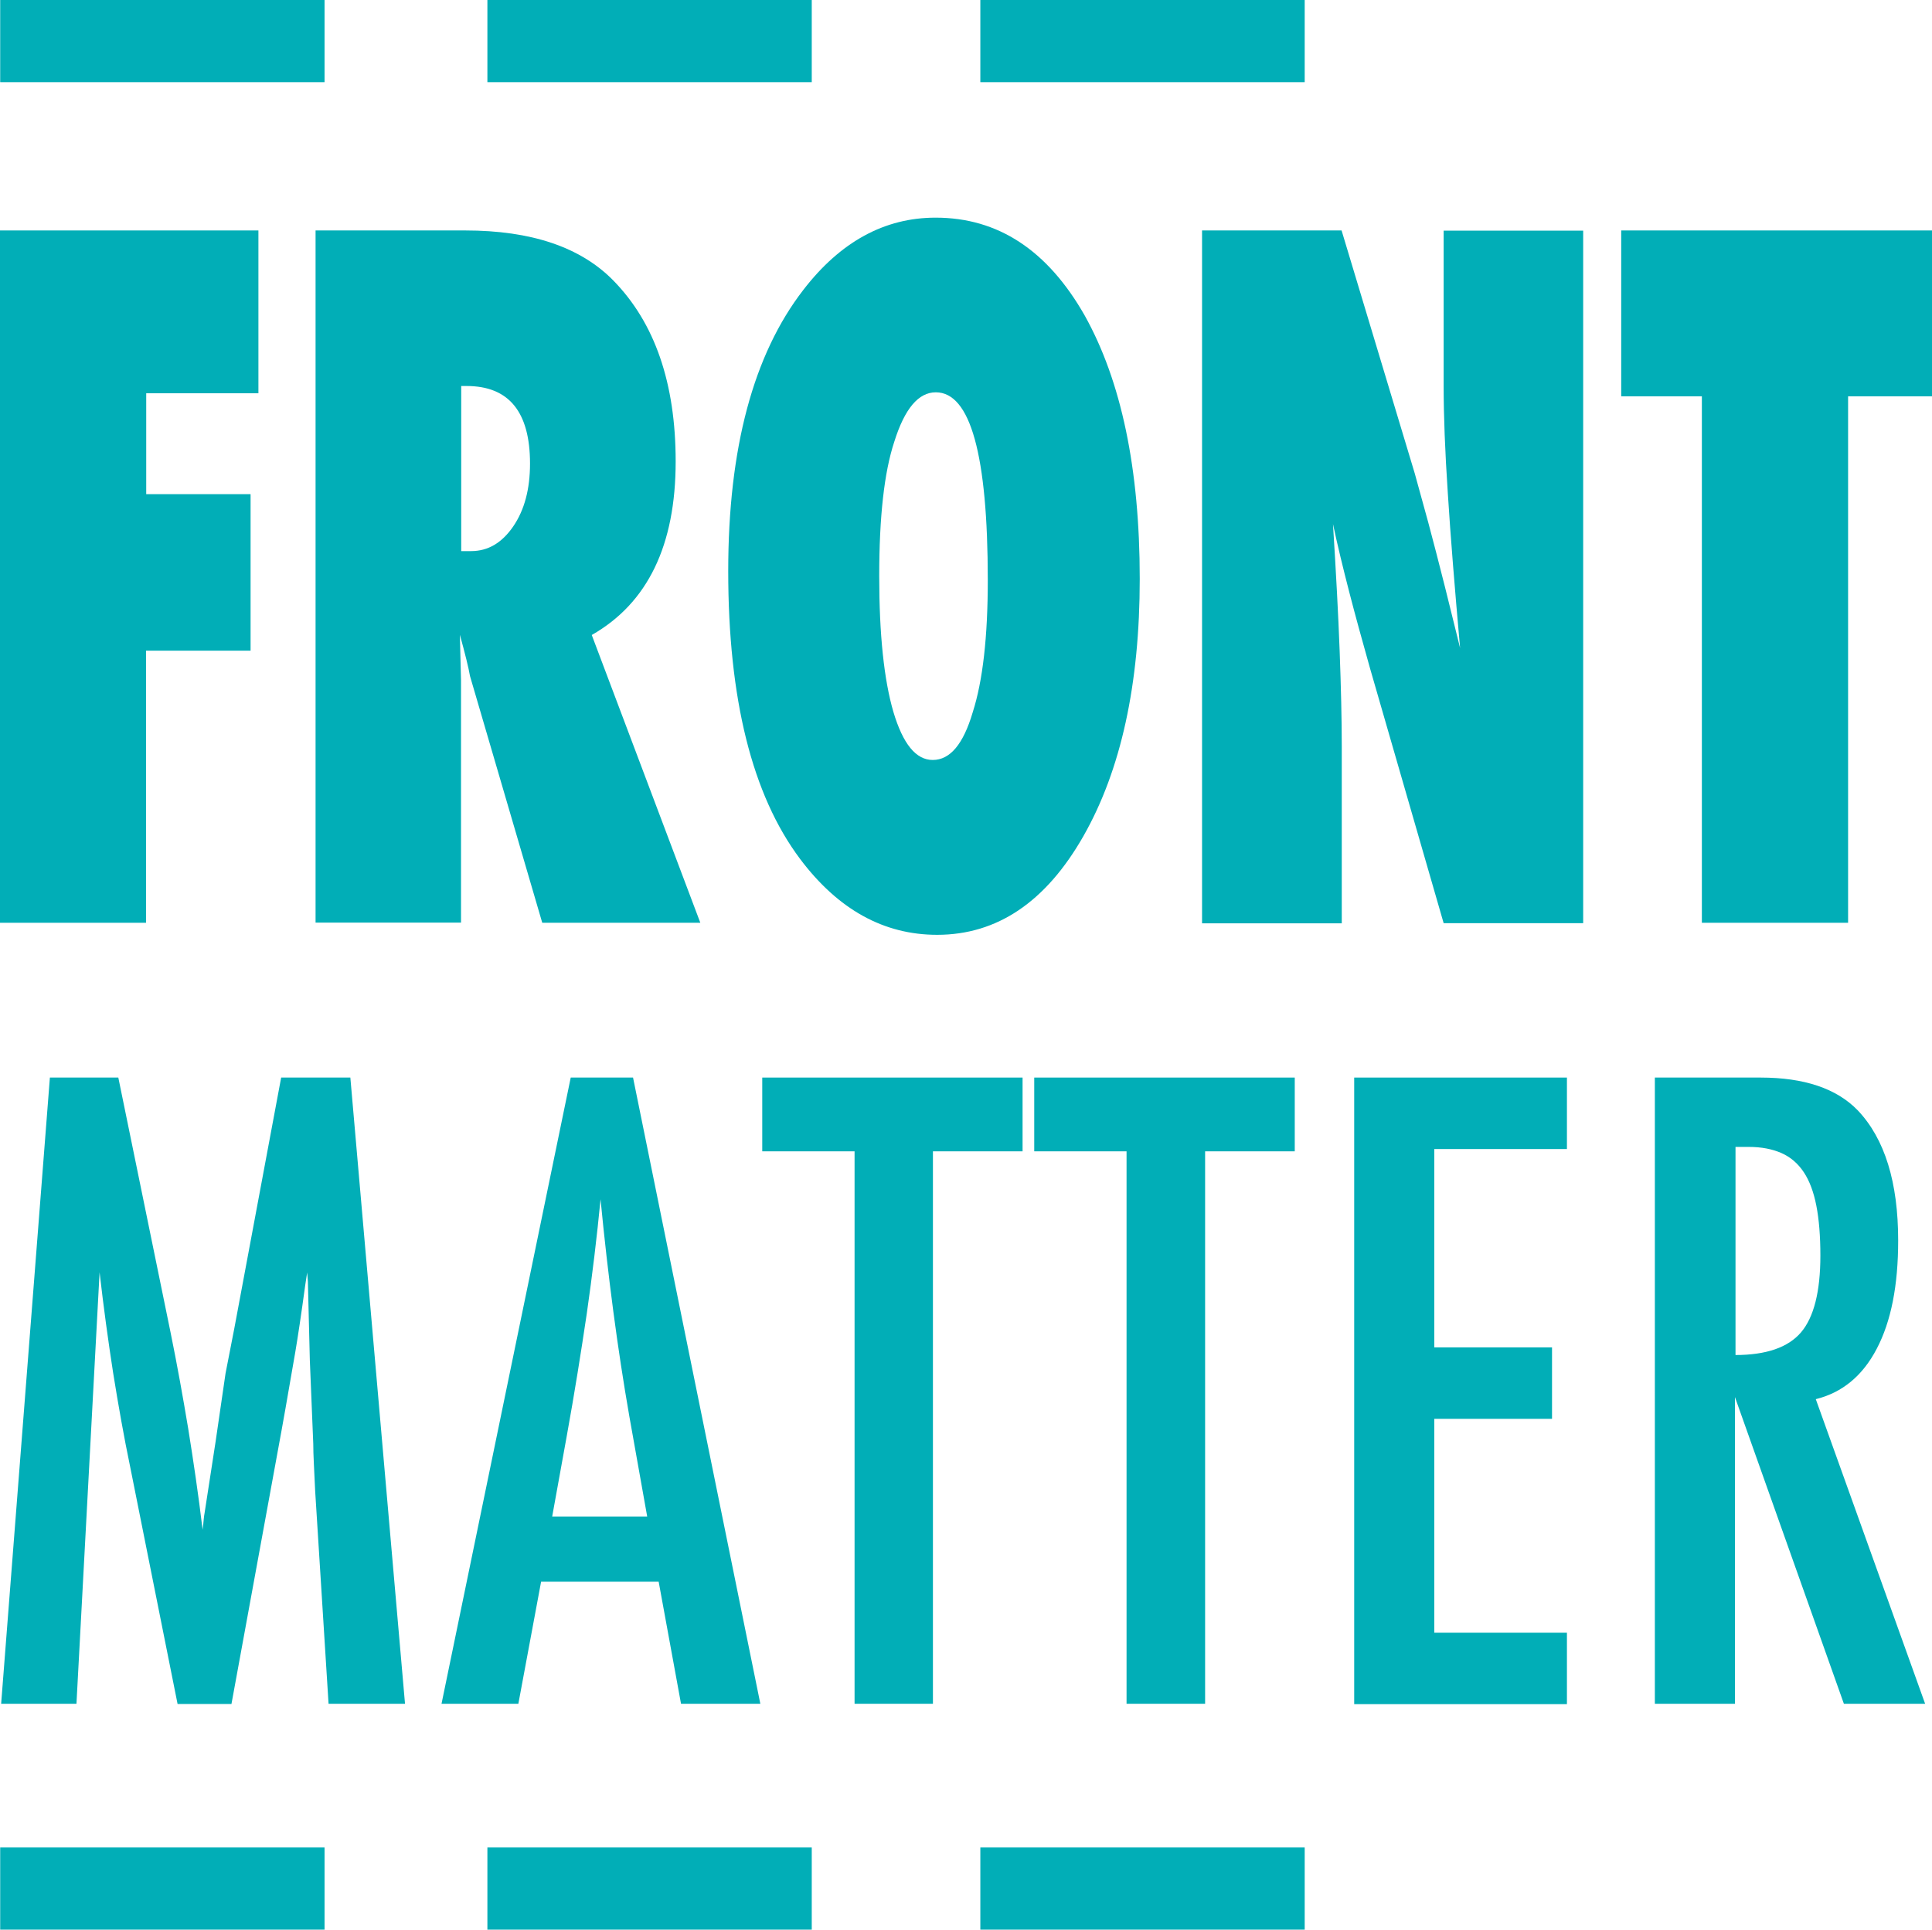
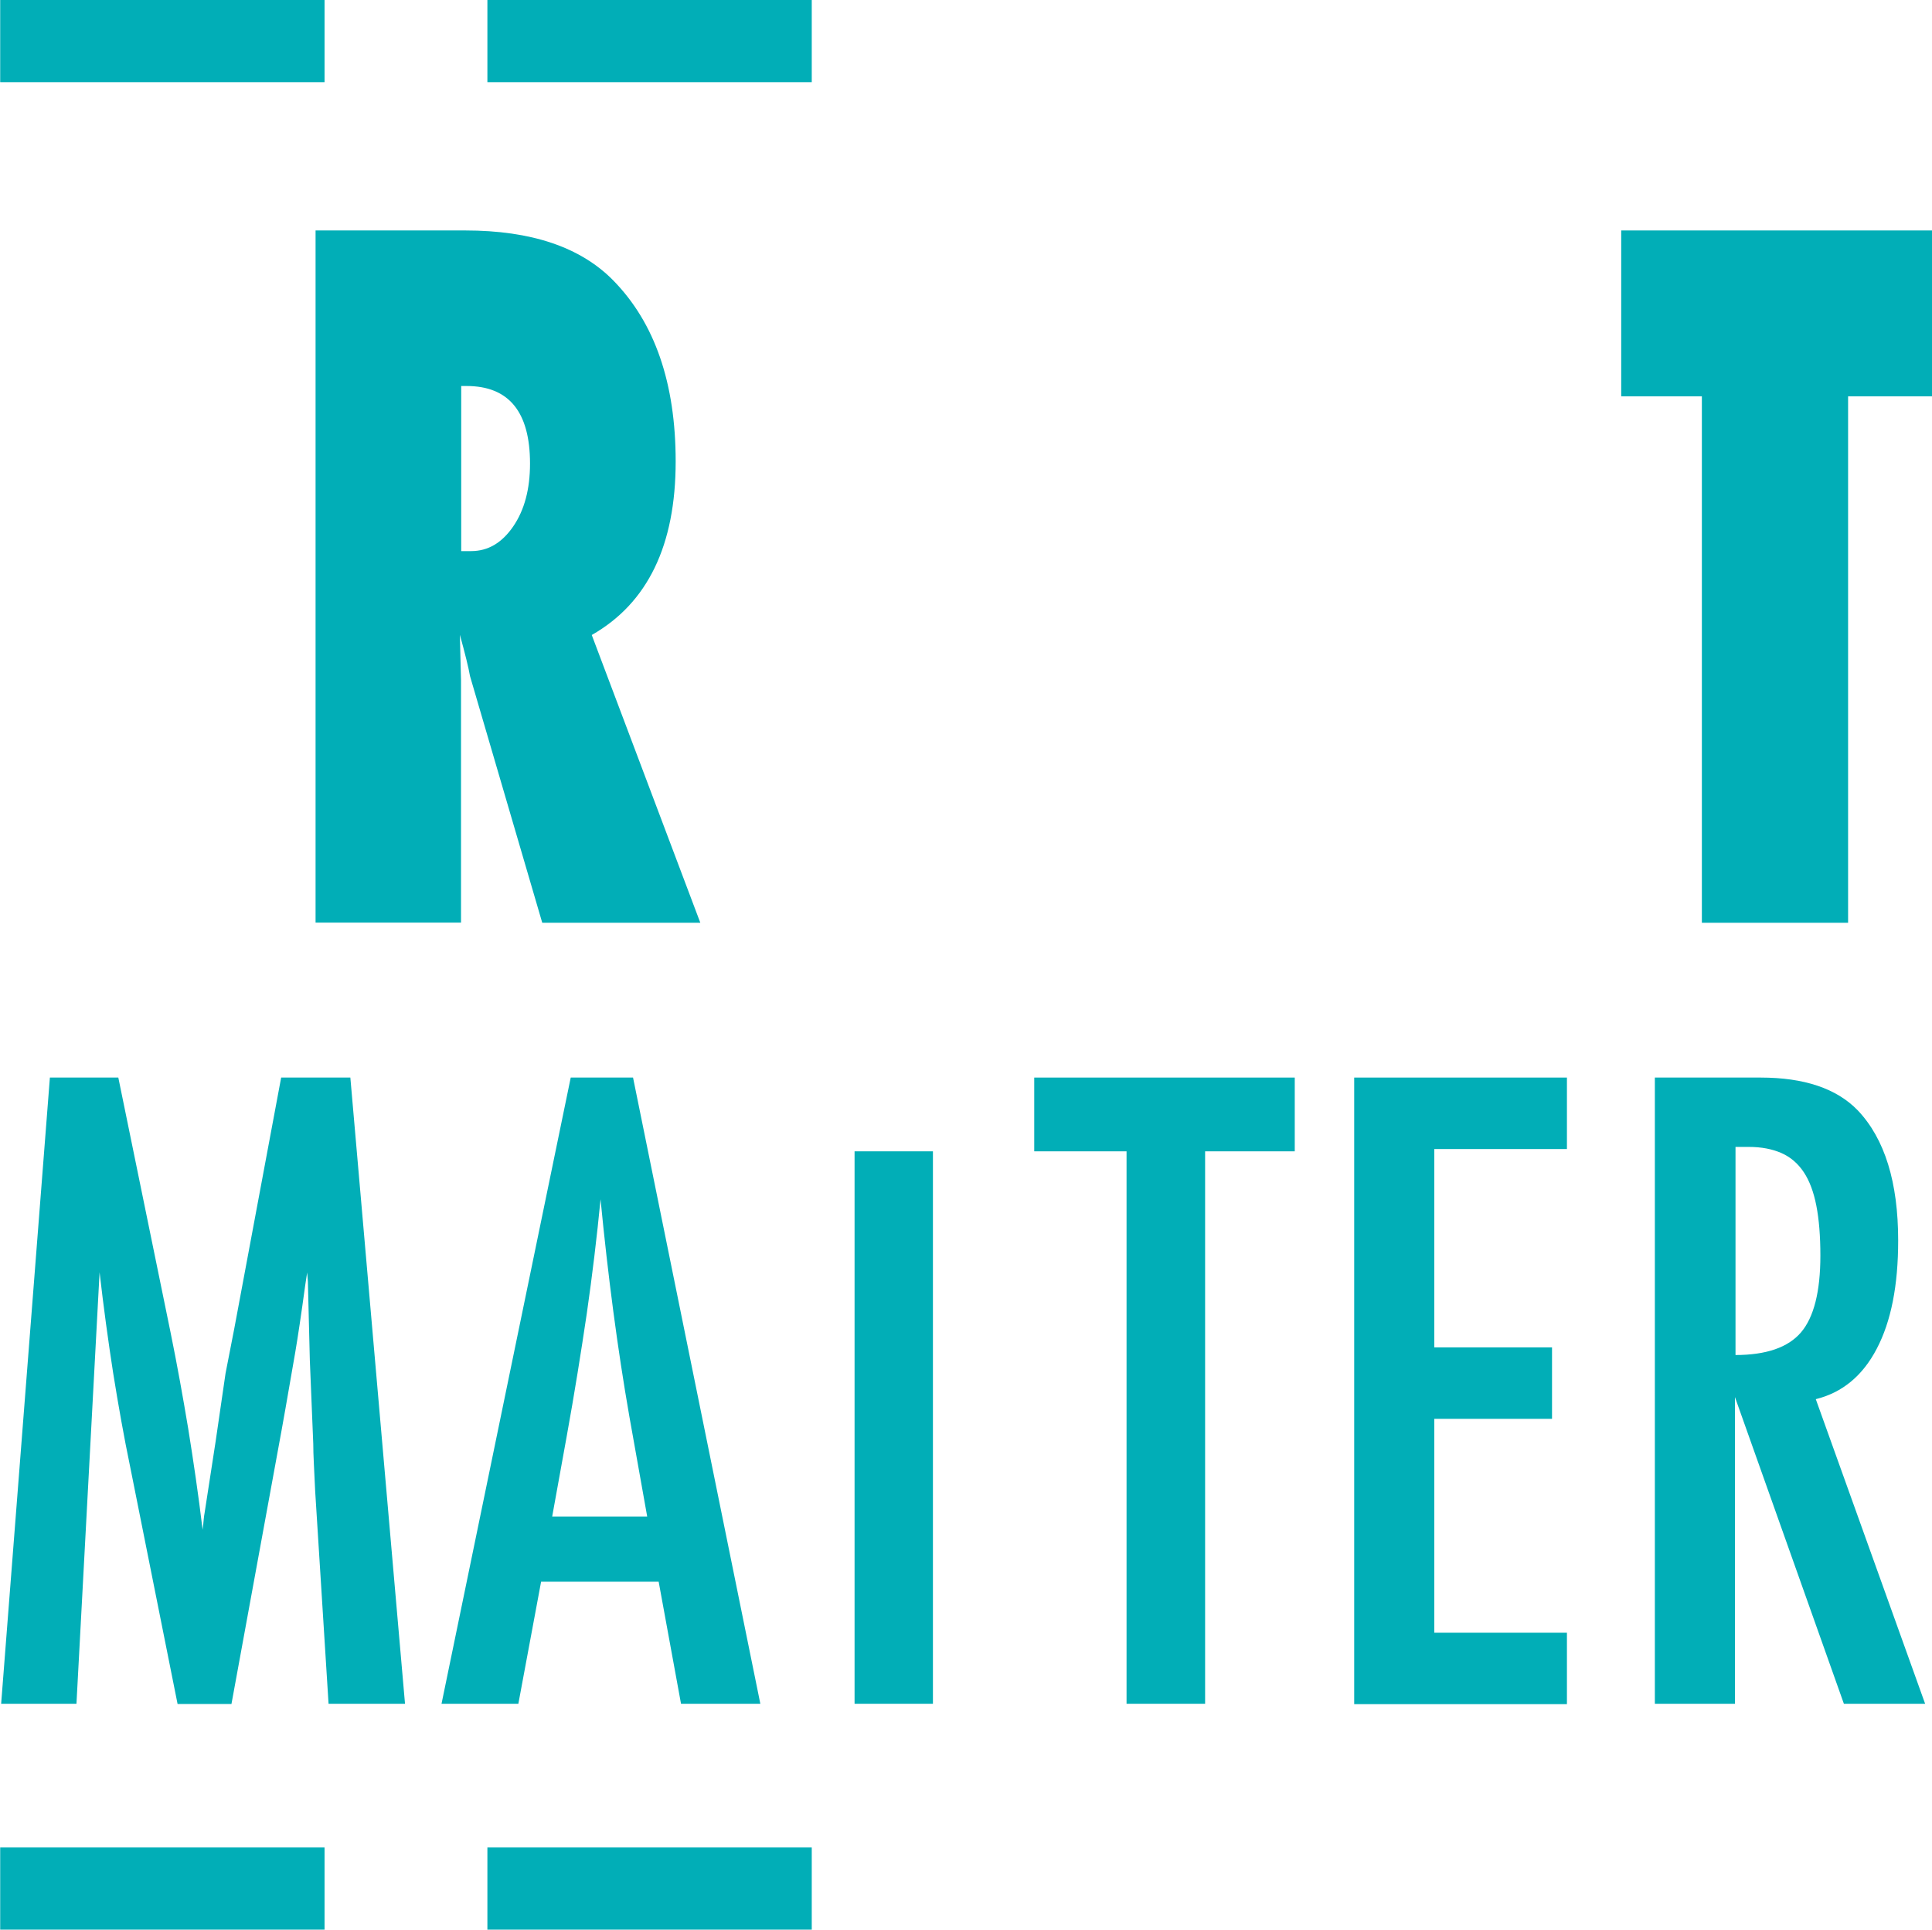
<svg xmlns="http://www.w3.org/2000/svg" viewBox="825.906 -329.453 1010.8 1009.8">
  <g enable-background="new    " transform="matrix(1, 0, 0, 1, 729.006, -423.352)">
-     <path d="M173.4,576.8H96.9V214.5h135.2v85.2h-58.7v52.8H228v81.9h-54.7V576.8z" style="fill: rgb(1, 174, 183);" />
    <path d="M463.3,576.8h-82.7l-37.8-129.1c-0.4-2.2-1-5.1-1.9-8.7c-0.9-3.6-2-7.9-3.4-12.9l0.6,23.9v126.7h-76.1 V214.5h78.3c34.5,0,60.3,8.7,77.4,26.1c21.8,22.2,32.7,53.8,32.7,94.8c0,43.8-14.6,74.1-43.9,90.8L463.3,576.8z M338.3,382.3h5.1 c8.8,0,16.1-4.3,22-12.9c5.9-8.6,8.8-19.6,8.8-32.9c0-27.1-11.1-40.6-33.2-40.6h-2.8V382.3z" style="fill: rgb(1, 174, 183);" />
-     <path d="M693.2,396.8c0,55.2-9.8,100.1-29.5,134.7c-19.6,34.4-45.1,51.6-76.5,51.6c-27.9,0-51.8-13.2-71.7-39.7 c-25.1-33.5-37.6-83.7-37.6-150.7c0-64.1,13.1-113.2,39.3-147.1c19.4-25.2,42.5-37.8,69.2-37.8c32.7,0,58.6,17.1,78,51.2 C683.5,293.2,693.2,339.1,693.2,396.8z M613.7,397.5c0-65.6-9.1-98.3-27.2-98.3c-9.1,0-16.3,8.6-21.7,25.8 c-5.3,16-7.9,39.4-7.9,70.4c0,30.5,2.5,54.2,7.4,71c5,16.8,11.8,25.2,20.6,25.2c9.1,0,16-8.3,20.9-24.9 C611.1,450.2,613.7,427.1,613.7,397.5z" style="fill: rgb(1, 174, 183);" />
-     <path d="M725.8,576.8V214.5h73l38.3,127.2c2.1,7.5,4.4,16.1,7.1,25.8c2.6,9.7,5.5,20.9,8.7,33.6l7.9,31.9 c-2.8-31.4-5-58.4-6.4-80.7c-1.5-22.4-2.2-41.1-2.2-56.3v-81.4h73v362.4h-73l-38.5-133.3c-4-14.2-7.7-27.6-10.9-40 c-3.2-12.4-6.1-24.3-8.5-35.6c1.6,25.5,2.8,47.7,3.5,66.7c0.7,18.9,1.1,35.5,1.1,49.8v92.5H725.8z" style="fill: rgb(1, 174, 183);" />
    <path d="M1063.8,576.8h-76.5V301.3h-42.2v-86.8h162.6v86.8h-43.9V576.8z" style="fill: rgb(1, 174, 183);" />
  </g>
  <g enable-background="new    " transform="matrix(1, 0, 0, 1, 729.006, -423.352)">
    <path d="M123,657.8h35.8l27.4,133.7c3.4,16.7,6.4,33.4,9.2,50.2c2.7,16.8,5.3,34.4,7.5,52.7 c0.3-2.4,0.5-4.3,0.6-5.6c0.1-1.3,0.3-2.3,0.4-2.9l5.8-37.6l5.2-35.7l4.6-23.6L244,657.8h36.2l28.6,327.7h-40l-7-111.2 c-0.3-5.7-0.5-10.5-0.7-14.6c-0.2-4.1-0.3-7.5-0.3-10.2l-1.8-43.9l-1-40.3c0-0.3,0-0.9-0.1-1.8c-0.1-0.9-0.2-2.2-0.3-3.7l-1,6.6 c-1.1,7.8-2,14.6-2.9,20.4c-0.9,5.8-1.6,10.7-2.3,14.6l-5.2,29.9l-2,11.2l-26.2,143.1h-28.2L165.1,862c-3.4-16.3-6.3-32.8-9-49.6 c-2.6-16.8-5-34.3-7.1-52.7l-12.1,225.8H97.5L123,657.8z" style="fill: rgb(1, 174, 183);" />
    <path d="M395.5,657.8h32.6l66.6,327.7h-41.5l-11.7-63.9H380l-11.9,63.9h-40.2L395.5,657.8z M435.5,887.5l-9.3-52.2 c-6.2-35.5-11.2-73.4-15.1-113.8c-1.9,19.7-4.3,39.6-7.2,59.8c-3,20.2-6.4,41.6-10.5,64.2l-7.6,42H435.5z" style="fill: rgb(1, 174, 183);" />
-     <path d="M495.7,657.8h136.2v38.6H585v289.1H544V696.4h-48.3V657.8z" style="fill: rgb(1, 174, 183);" />
+     <path d="M495.7,657.8v38.6H585v289.1H544V696.4h-48.3V657.8z" style="fill: rgb(1, 174, 183);" />
    <path d="M638.1,657.8h136.2v38.6h-46.9v289.1h-41.1V696.4h-48.3V657.8z" style="fill: rgb(1, 174, 183);" />
    <path d="M805.4,657.8h111.3v37.4h-69.4V799h61.6v37.4h-61.6v111.9h69.4v37.4H805.4V657.8z" style="fill: rgb(1, 174, 183);" />
    <path d="M962.9,657.8h55.1c22.8,0,39.8,5.7,50.9,17.2c14.1,14.9,21.1,37.6,21.1,68.1c0,23.5-3.7,42.3-11.2,56.6 c-7.4,14.2-18.1,23-31.9,26.4l57.2,159.4h-42.5l-57-160.5v160.5h-41.9V657.8z M1004.8,803c16.2,0,27.7-4,34.4-11.9 c6.7-7.9,10.1-21.3,10.1-40.1c0-10.2-0.7-18.9-2.1-26.1c-1.4-7.2-3.6-13.1-6.6-17.6c-3-4.5-6.9-7.9-11.7-10 c-4.8-2.1-10.4-3.2-17-3.2h-7V803z" style="fill: rgb(1, 174, 183);" />
  </g>
  <rect x="826.006" y="-329.453" width="169.7" height="43" style="fill: rgb(1, 174, 183);" />
  <rect x="1080.906" y="-329.453" width="169.7" height="43" style="fill: rgb(1, 174, 183);" />
-   <rect x="1338.806" y="-329.453" width="169.7" height="43" style="fill: rgb(1, 174, 183);" />
  <rect x="826.006" y="637.347" width="169.7" height="43" style="fill: rgb(1, 174, 183);" />
  <rect x="1080.906" y="637.347" width="169.7" height="43" style="fill: rgb(1, 174, 183);" />
-   <rect x="1338.806" y="637.347" width="169.7" height="43" style="fill: rgb(1, 174, 183);" />
</svg>